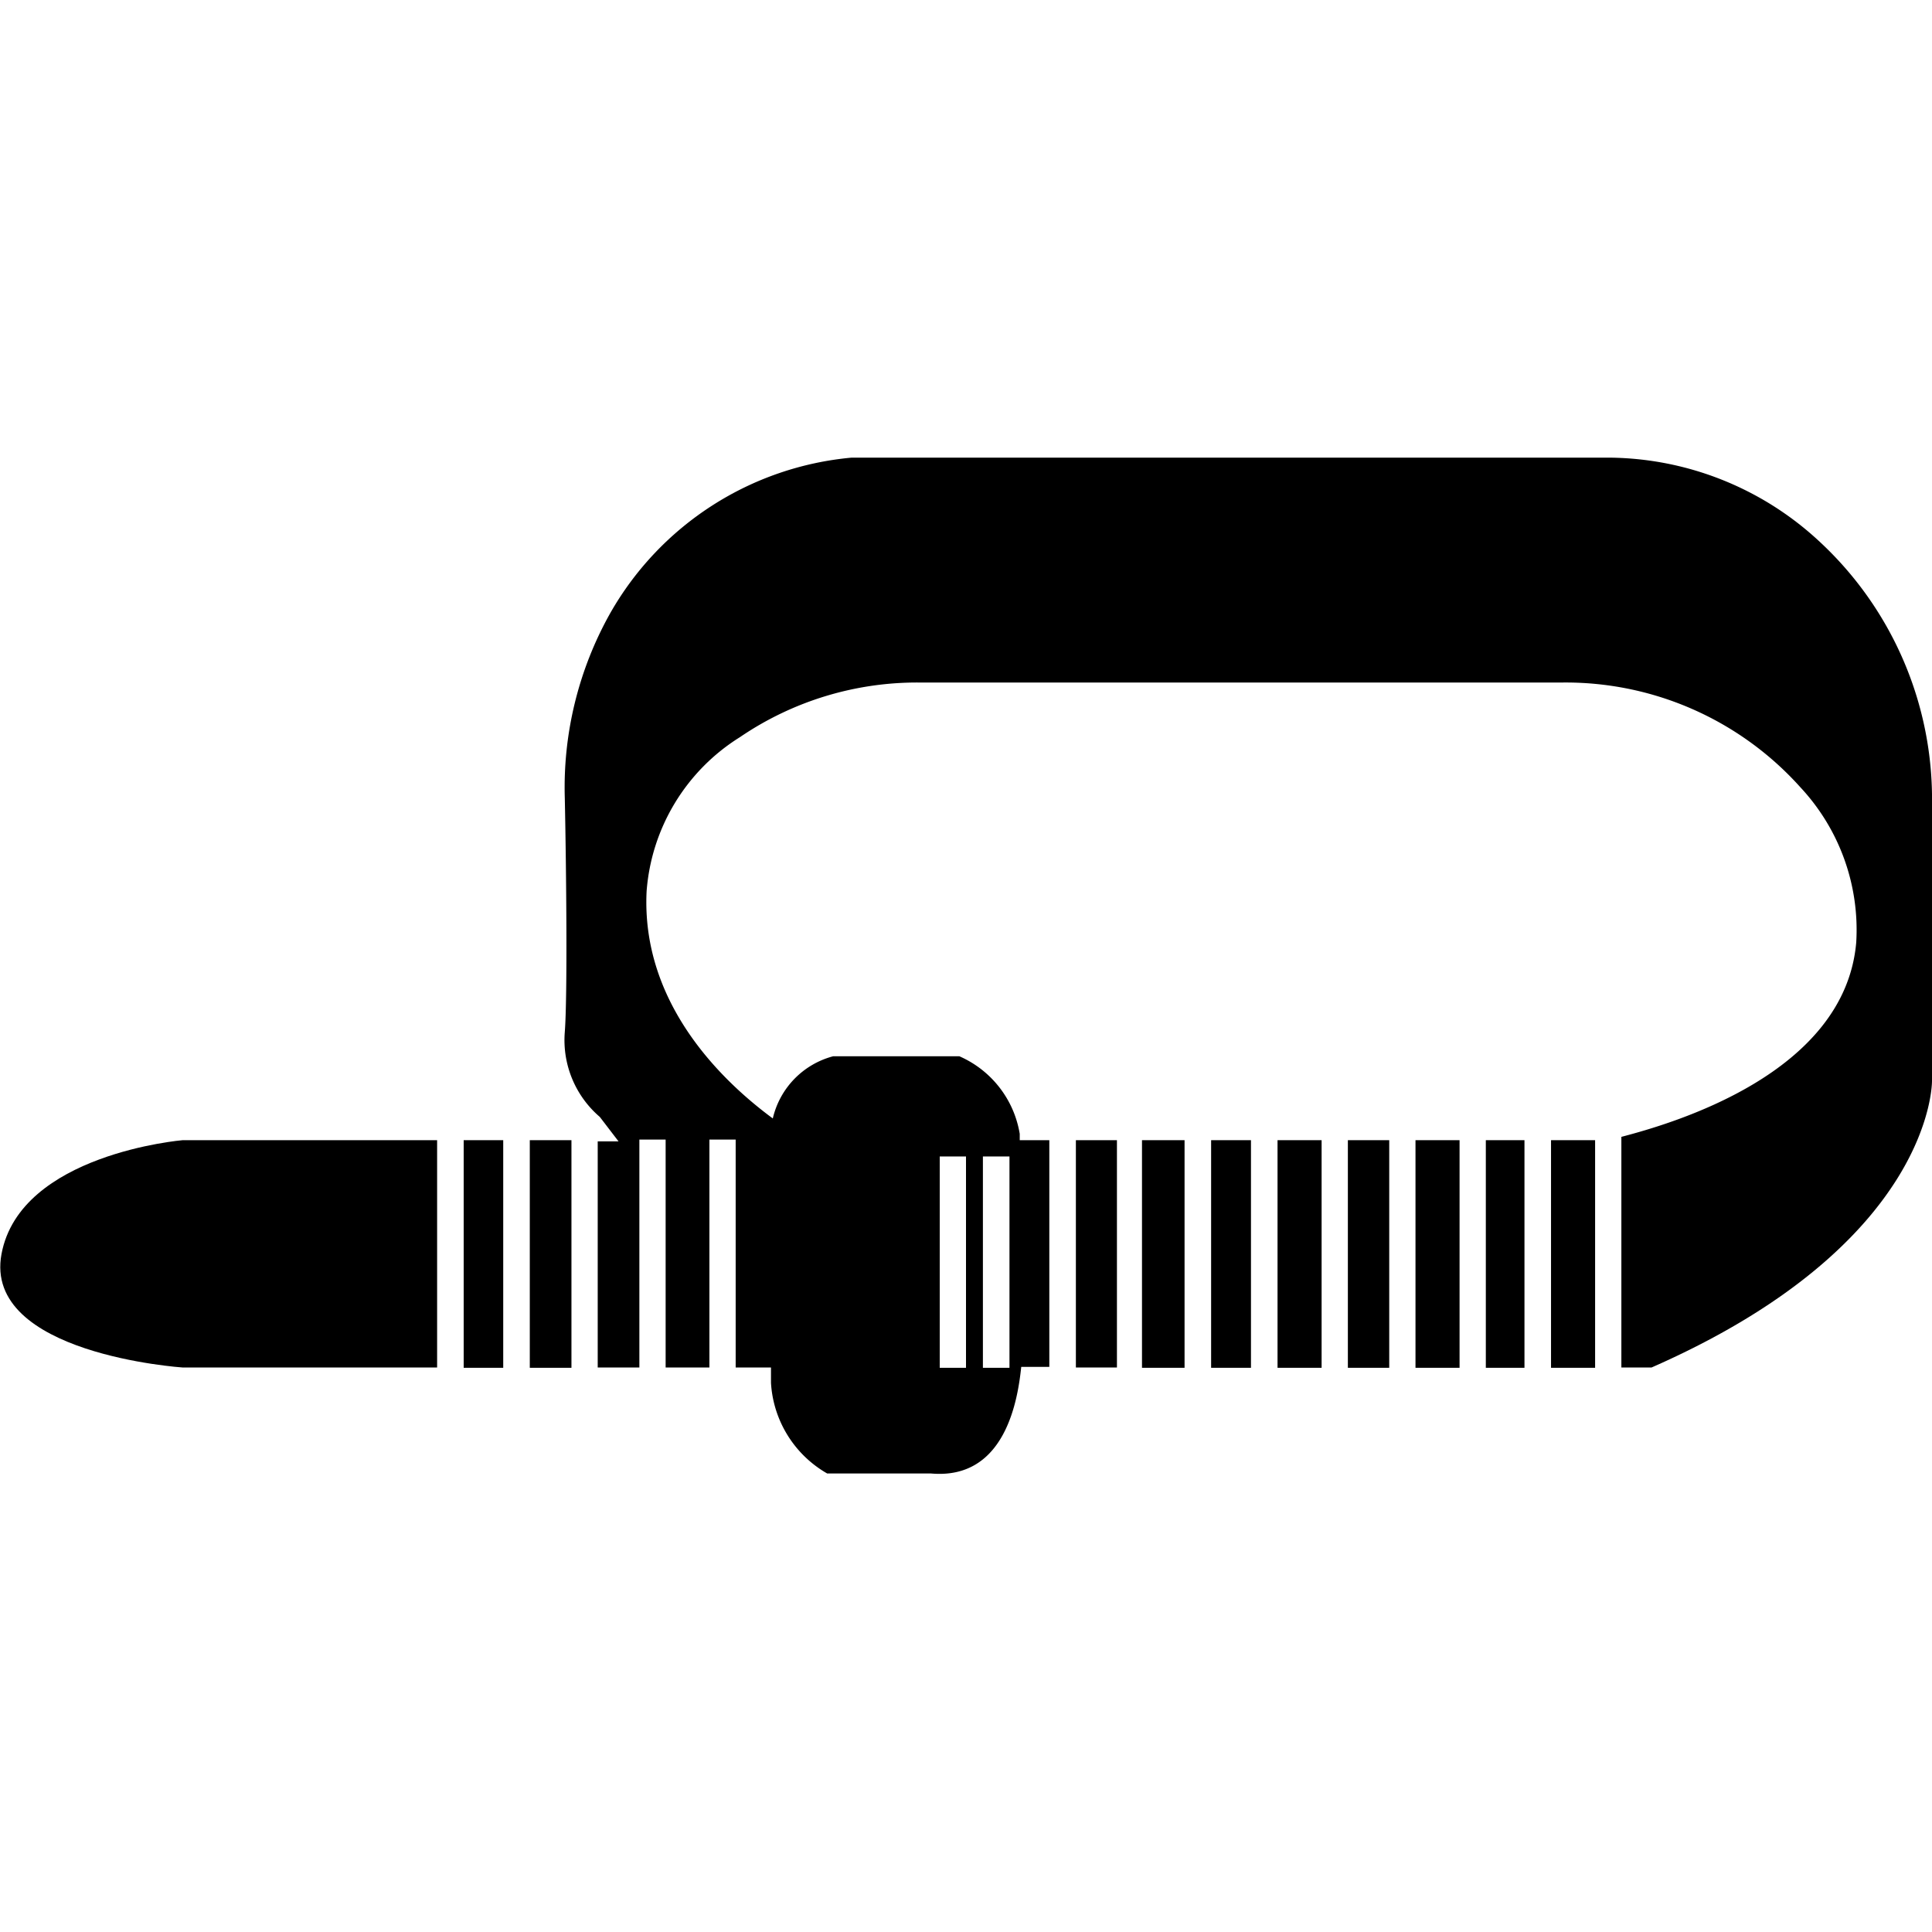
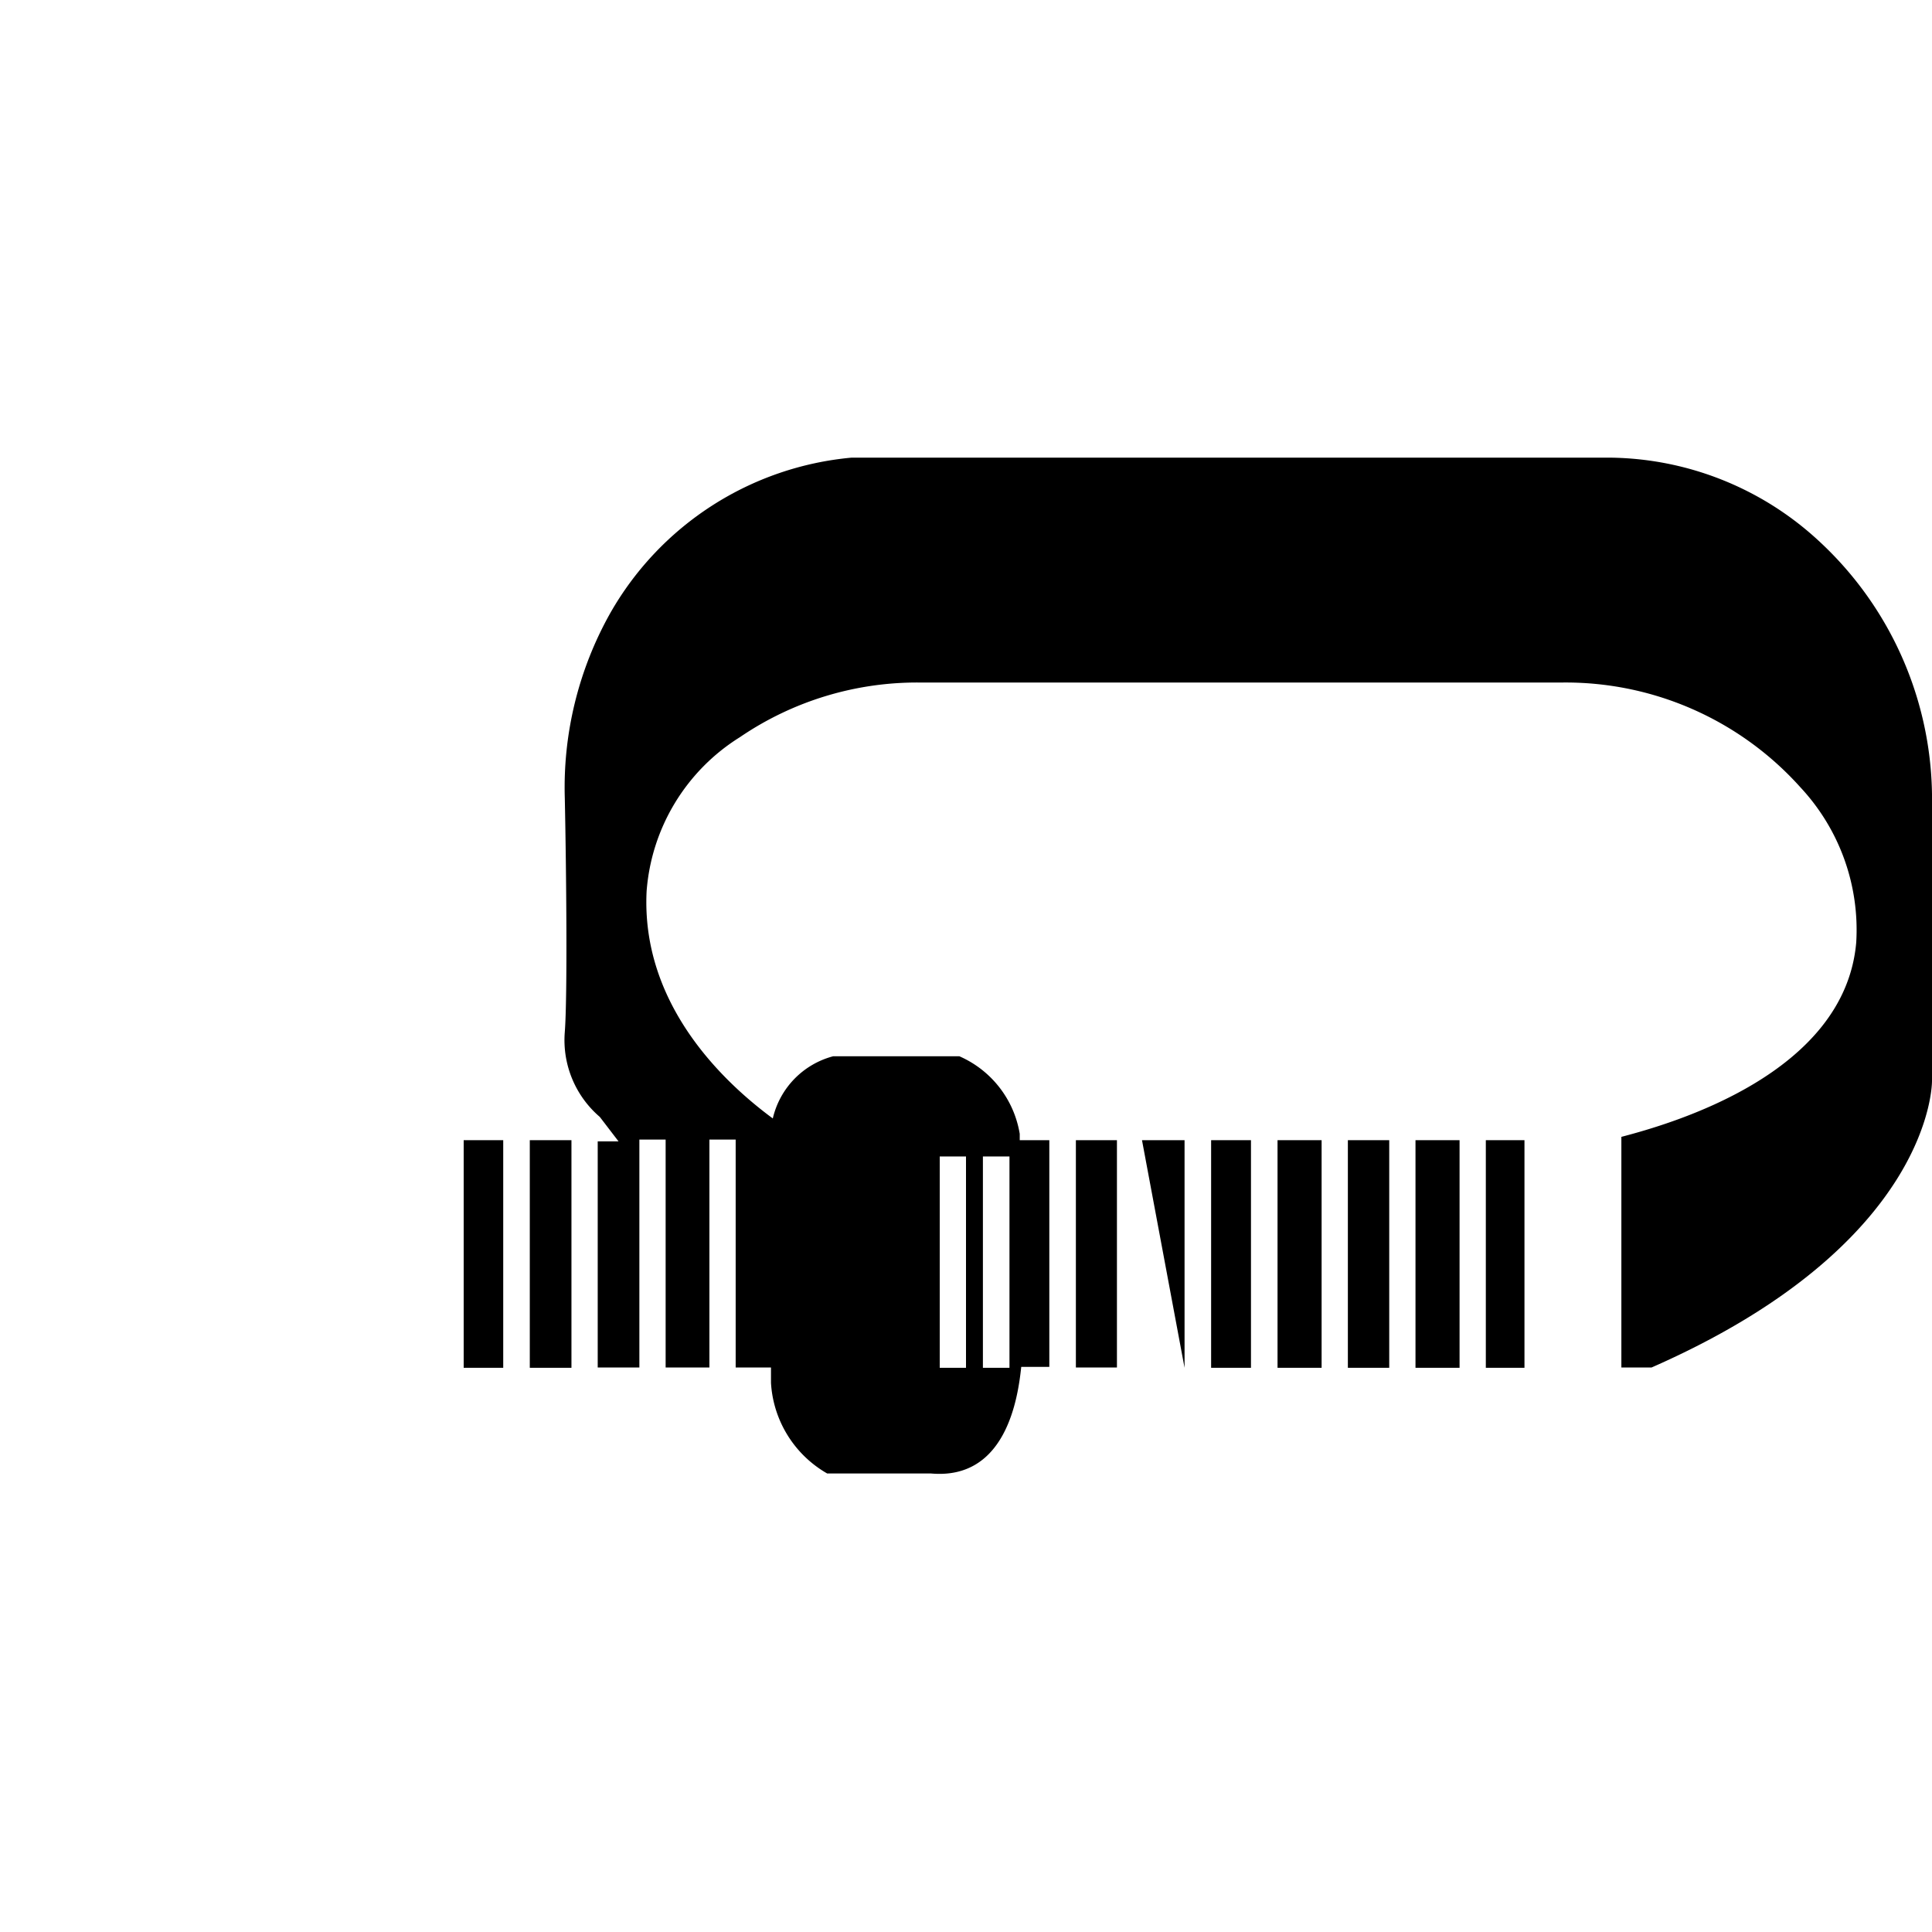
<svg xmlns="http://www.w3.org/2000/svg" viewBox="0 0 64 64">
  <title>Kunststof 01 2</title>
  <g class="nc-icon-wrapper">
    <defs />
-     <path class="cls-1" d="M51.38 37.77h1.46v7.54h-1.46z" style="" fill="#000000" />
    <path class="cls-1" d="M49.22 37.77h1.28v7.54h-1.28z" style="" fill="#000000" />
-     <path class="cls-1" d="M37.83 37.77h1.41v7.54h-1.41z" style="" fill="#000000" />
+     <path class="cls-1" d="M37.83 37.77h1.41v7.54z" style="" fill="#000000" />
    <path class="cls-1" d="M46.89 37.77h1.46v7.54h-1.46z" style="" fill="#000000" />
    <path class="cls-1" d="M15.36 37.77h1.31v7.54h-1.31z" style="" fill="#000000" />
    <path class="cls-1" d="M17.55 37.77h1.38v7.54h-1.38z" style="" fill="#000000" />
-     <path class="cls-1" d="M14.48 37.77H6.05s-5.38.45-6 3.77 6 3.76 6 3.76h8.43z" style="" fill="#000000" />
    <path class="cls-1" d="M44.65 37.77h1.37v7.54h-1.37z" style="" fill="#000000" />
    <path class="cls-1" d="M53.33 15.16H28.21a10.27 10.27 0 0 0-8 5.16 11.79 11.79 0 0 0-1.5 6.13c.05 2.41.09 6.55 0 7.73A3.35 3.35 0 0 0 19.87 37l.62.81h-.69v7.49h1.38v-7.55h.87v7.55h1.45v-7.55h.87v7.55h1.17v.51a3.71 3.71 0 0 0 1.86 3h3.43c2.5.23 2.89-2.5 3-3.53h.93v-7.51h.88v7.53H37v-7.53h-3.22v-.21a3.41 3.41 0 0 0-2-2.57H27.6a2.78 2.78 0 0 0-2 2.06c-1.6-1.18-4.37-3.76-4.18-7.53a6.6 6.6 0 0 1 3.09-5.1 10.42 10.42 0 0 1 6-1.81h21.2a10.44 10.44 0 0 1 7.93 3.47 6.92 6.92 0 0 1 1.85 5.14c-.38 4.36-6.1 6-7.78 6.44v7.64h1c9.38-4.12 9.29-9.5 9.29-9.5v-9.14a11.64 11.64 0 0 0-3.77-8.76 10.34 10.34 0 0 0-6.9-2.74zM32.56 38.31h.88v7h-.88zm-1.43 0H32v7h-.87z" style="" fill="#000000" />
    <path class="cls-1" d="M40.12 37.77h1.32v7.54h-1.32z" style="" fill="#000000" />
    <path class="cls-1" d="M42.32 37.77h1.46v7.54h-1.46z" style="" fill="#000000" />
  </g>
</svg>